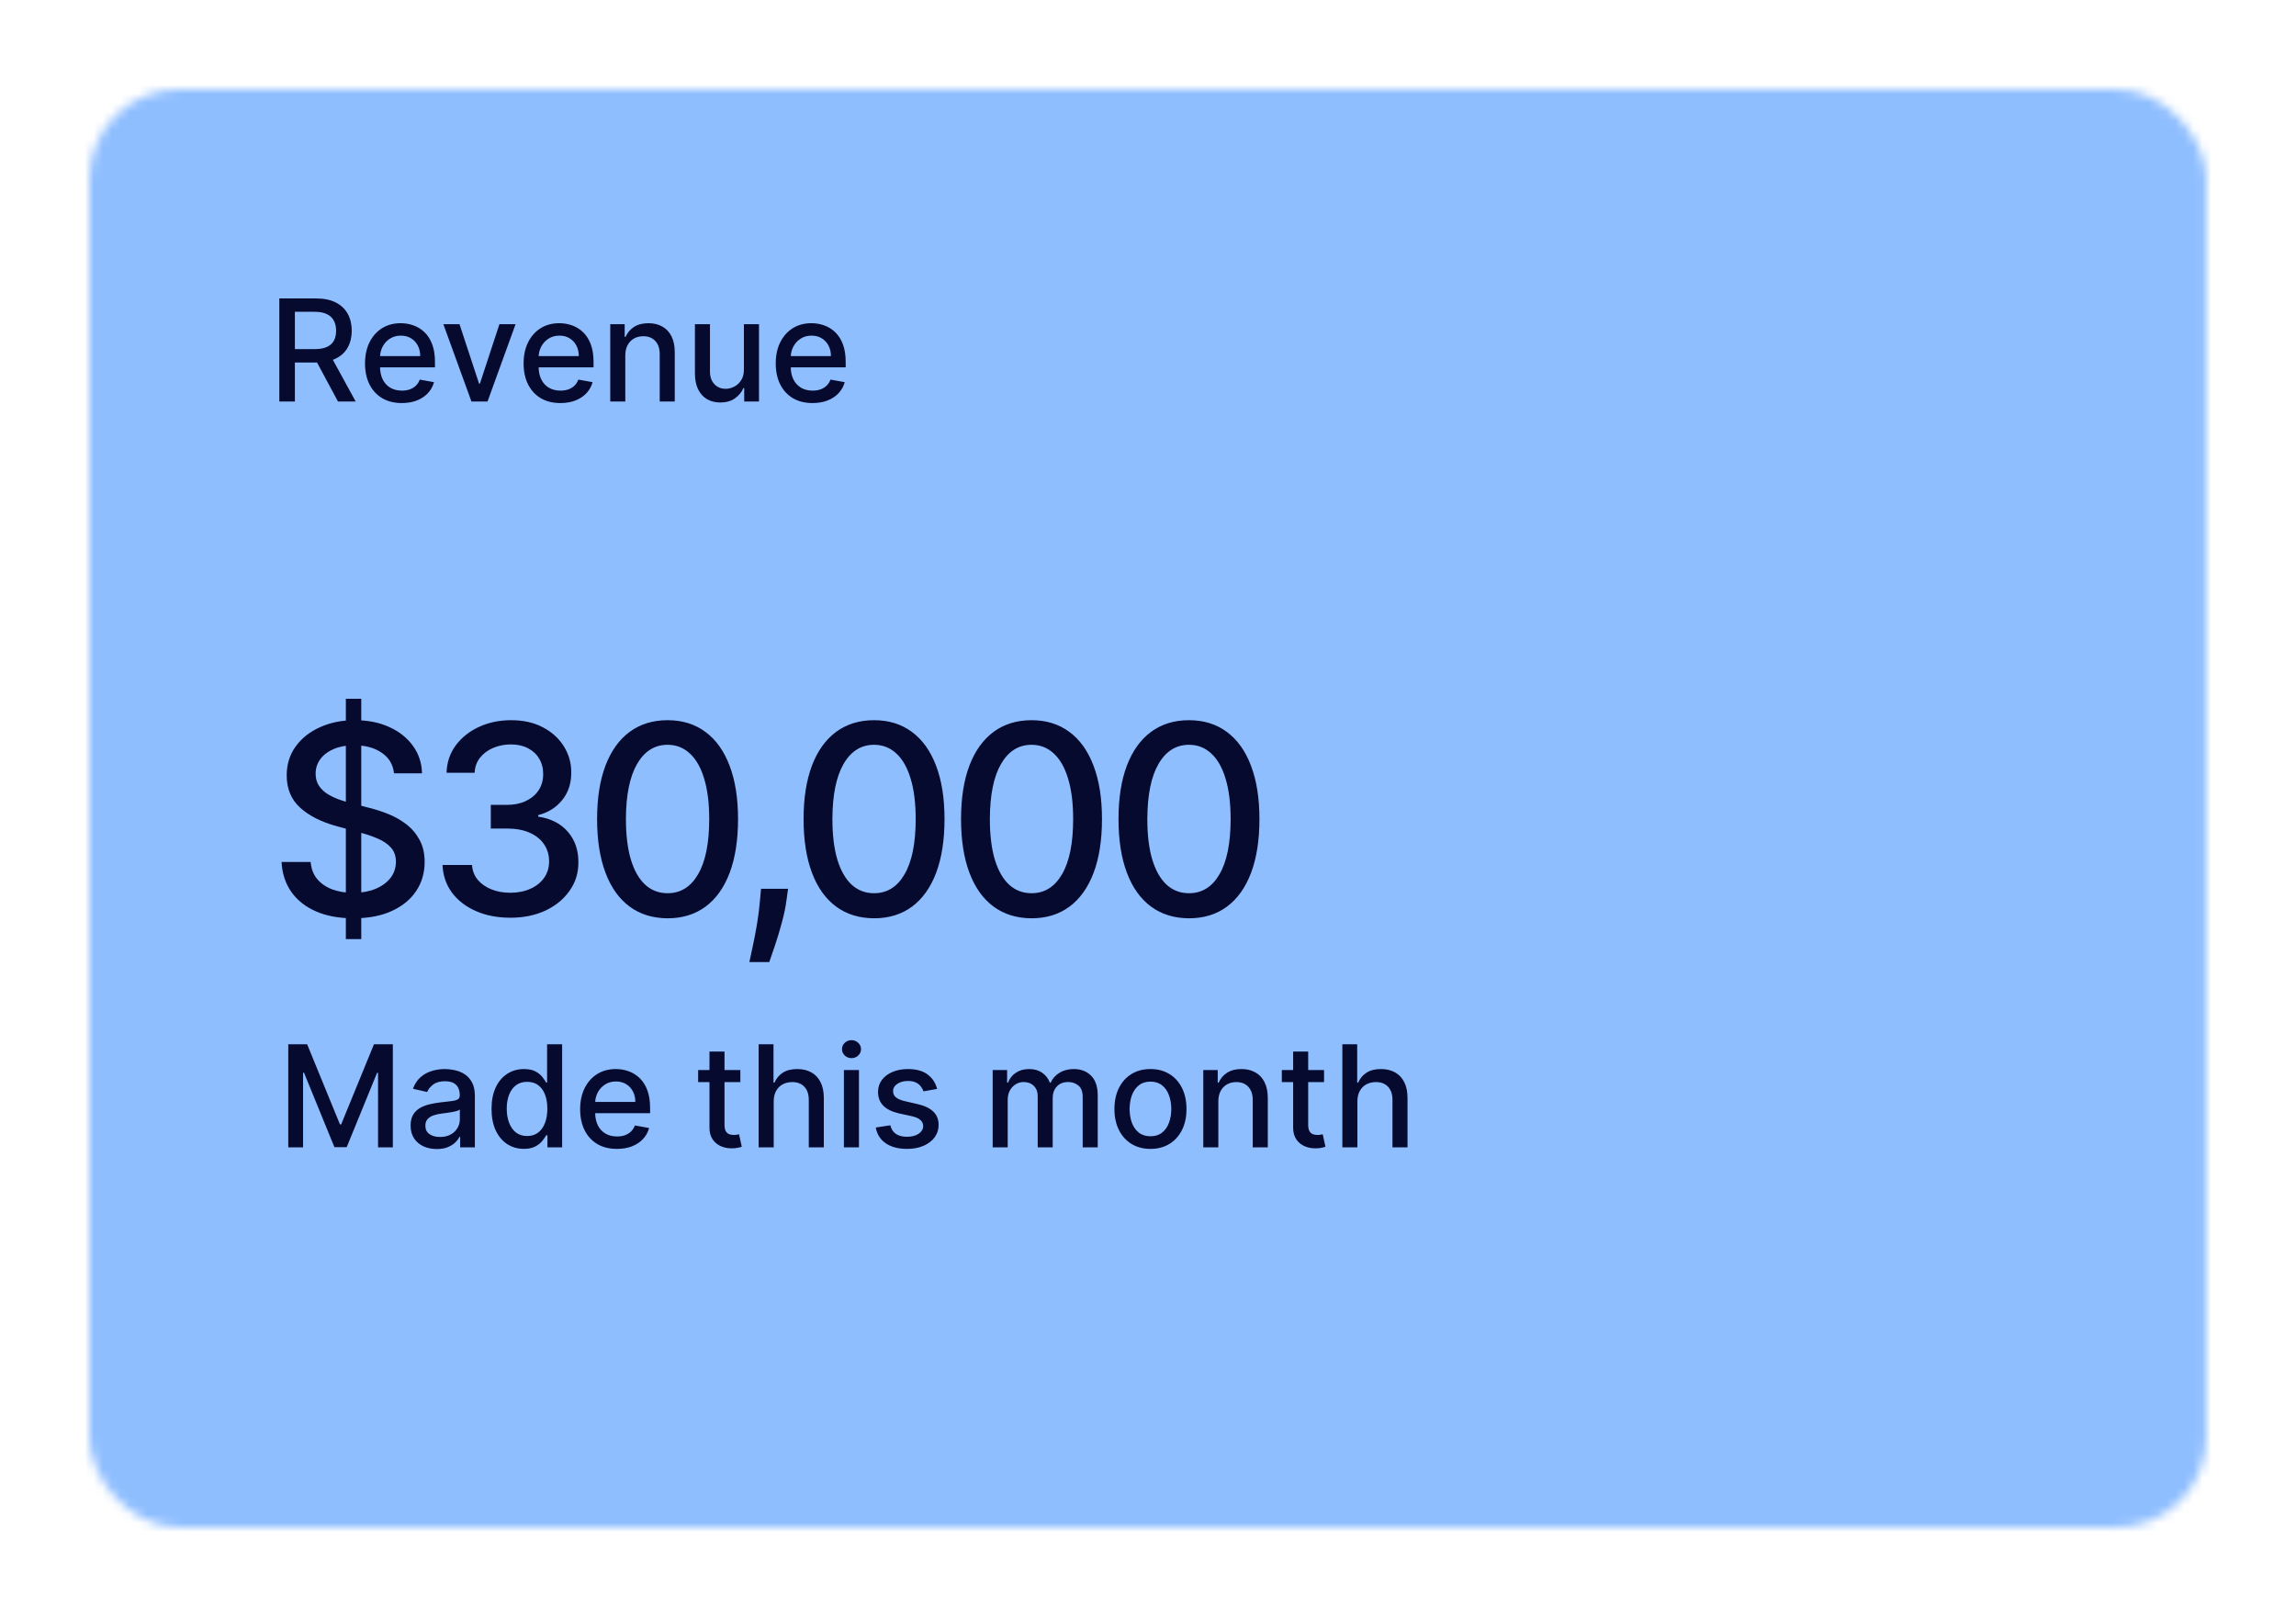
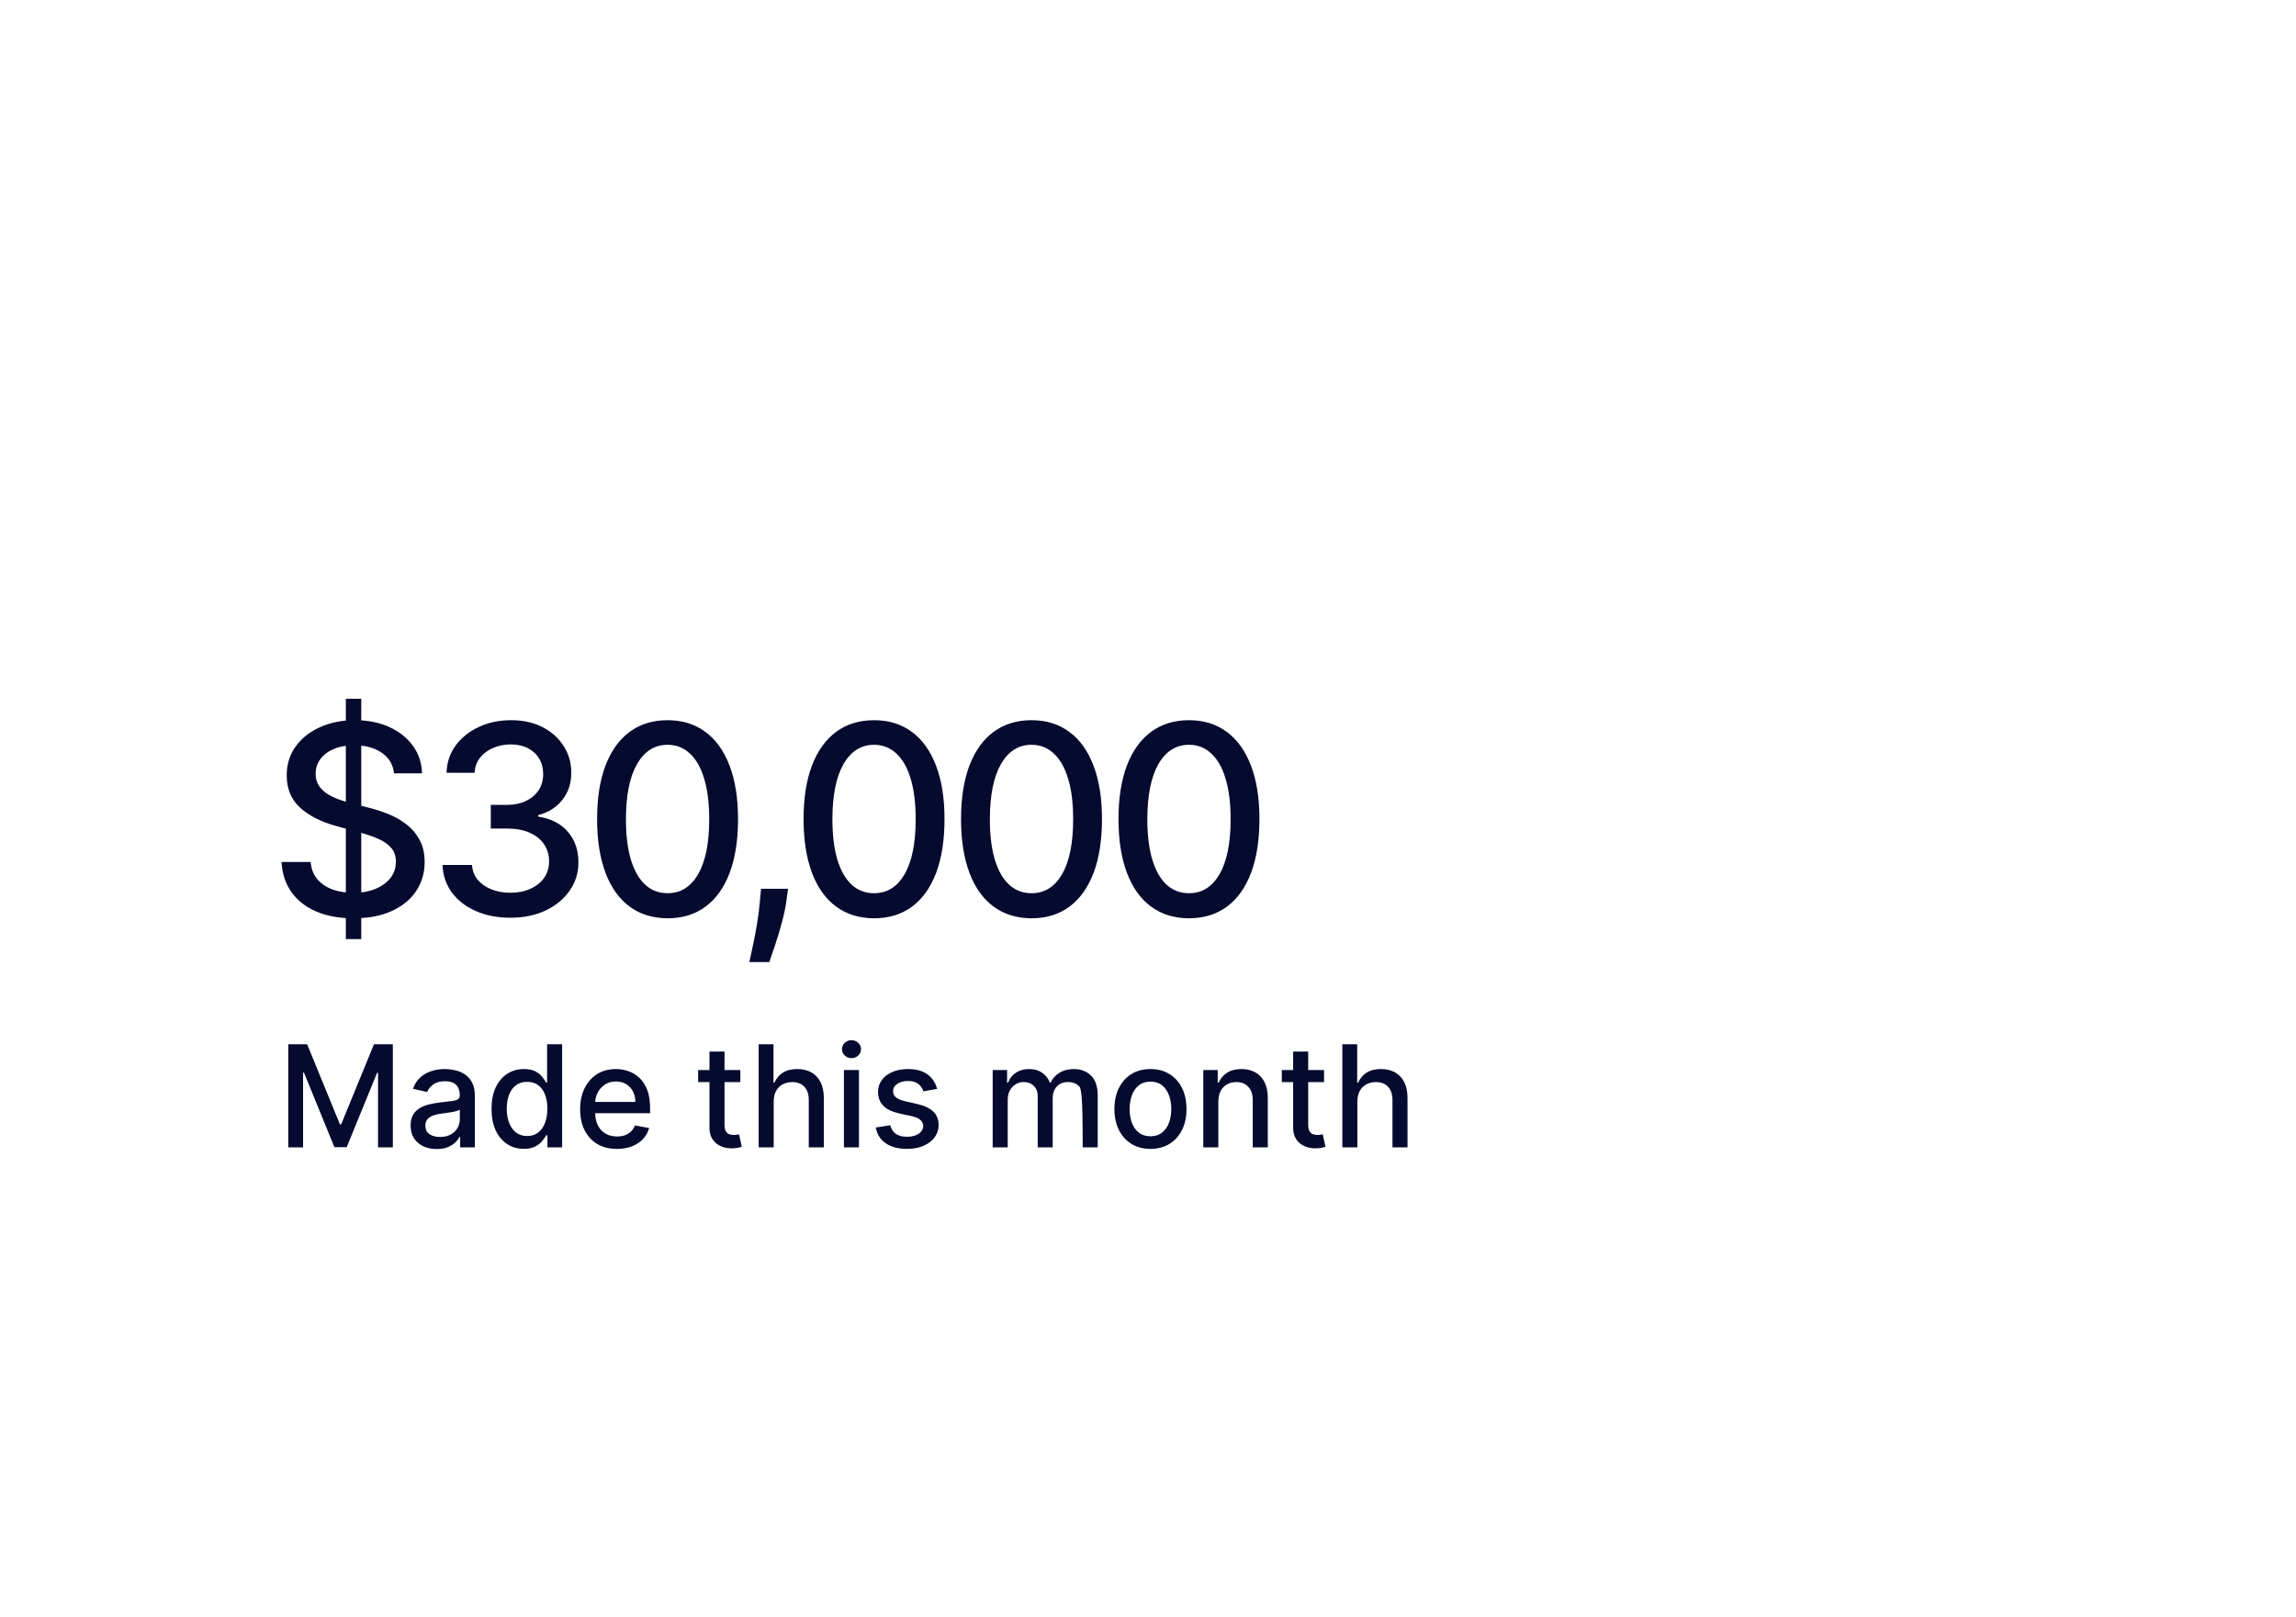
<svg xmlns="http://www.w3.org/2000/svg" width="257" height="181" viewBox="0 0 257 181" fill="none">
  <g filter="url(#filter0_d_419_2125)">
    <mask id="mask0_419_2125" style="mask-type:alpha" maskUnits="userSpaceOnUse" x="8" y="8" width="237" height="161">
-       <rect x="8" y="8" width="236.967" height="161" rx="10.048" fill="#8FBEFF" />
-     </mask>
+       </mask>
    <g mask="url(#mask0_419_2125)">
      <rect x="259.203" y="-5.417" width="197.057" height="258.737" transform="rotate(90 259.203 -5.417)" fill="#8FBEFF" />
    </g>
-     <path d="M29.267 42.948V31.413H33.379C34.273 31.413 35.014 31.567 35.604 31.875C36.197 32.183 36.64 32.609 36.933 33.153C37.226 33.694 37.373 34.319 37.373 35.029C37.373 35.735 37.224 36.356 36.928 36.893C36.635 37.426 36.192 37.841 35.598 38.138C35.009 38.435 34.267 38.583 33.373 38.583H30.259V37.085H33.216C33.779 37.085 34.237 37.004 34.59 36.843C34.947 36.681 35.208 36.446 35.373 36.139C35.538 35.831 35.621 35.461 35.621 35.029C35.621 34.593 35.536 34.216 35.367 33.897C35.202 33.578 34.941 33.334 34.584 33.165C34.231 32.992 33.768 32.906 33.193 32.906H31.008V42.948H29.267ZM34.962 37.744L37.812 42.948H35.829L33.035 37.744H34.962ZM42.975 43.123C42.123 43.123 41.389 42.941 40.773 42.577C40.161 42.209 39.688 41.692 39.354 41.028C39.023 40.359 38.858 39.576 38.858 38.679C38.858 37.793 39.023 37.012 39.354 36.336C39.688 35.66 40.154 35.132 40.751 34.753C41.351 34.374 42.054 34.184 42.857 34.184C43.345 34.184 43.819 34.265 44.277 34.426C44.735 34.588 45.146 34.841 45.51 35.187C45.874 35.532 46.162 35.981 46.372 36.533C46.582 37.081 46.687 37.748 46.687 38.532V39.129H39.81V37.868H45.037C45.037 37.425 44.947 37.032 44.767 36.691C44.586 36.345 44.333 36.073 44.006 35.874C43.683 35.675 43.304 35.575 42.868 35.575C42.395 35.575 41.982 35.692 41.629 35.925C41.28 36.154 41.01 36.454 40.818 36.826C40.63 37.194 40.537 37.594 40.537 38.025V39.011C40.537 39.589 40.638 40.081 40.841 40.487C41.047 40.892 41.334 41.202 41.703 41.416C42.071 41.627 42.501 41.732 42.992 41.732C43.312 41.732 43.603 41.687 43.865 41.596C44.128 41.503 44.355 41.364 44.547 41.18C44.738 40.996 44.885 40.769 44.986 40.498L46.58 40.785C46.453 41.255 46.224 41.666 45.893 42.019C45.566 42.368 45.155 42.64 44.66 42.836C44.168 43.027 43.606 43.123 42.975 43.123ZM55.709 34.297L52.572 42.948H50.77L47.627 34.297H49.435L51.626 40.954H51.716L53.901 34.297H55.709ZM60.726 43.123C59.874 43.123 59.14 42.941 58.524 42.577C57.912 42.209 57.439 41.692 57.105 41.028C56.774 40.359 56.609 39.576 56.609 38.679C56.609 37.793 56.774 37.012 57.105 36.336C57.439 35.66 57.904 35.132 58.502 34.753C59.102 34.374 59.804 34.184 60.608 34.184C61.096 34.184 61.569 34.265 62.028 34.426C62.486 34.588 62.897 34.841 63.261 35.187C63.625 35.532 63.913 35.981 64.123 36.533C64.333 37.081 64.438 37.748 64.438 38.532V39.129H57.561V37.868H62.788C62.788 37.425 62.698 37.032 62.517 36.691C62.337 36.345 62.084 36.073 61.757 35.874C61.434 35.675 61.055 35.575 60.619 35.575C60.146 35.575 59.733 35.692 59.38 35.925C59.031 36.154 58.761 36.454 58.569 36.826C58.381 37.194 58.288 37.594 58.288 38.025V39.011C58.288 39.589 58.389 40.081 58.592 40.487C58.798 40.892 59.085 41.202 59.453 41.416C59.821 41.627 60.251 41.732 60.743 41.732C61.062 41.732 61.353 41.687 61.616 41.596C61.879 41.503 62.106 41.364 62.298 41.18C62.489 40.996 62.636 40.769 62.737 40.498L64.331 40.785C64.204 41.255 63.974 41.666 63.644 42.019C63.317 42.368 62.906 42.64 62.41 42.836C61.919 43.027 61.357 43.123 60.726 43.123ZM67.991 37.811V42.948H66.307V34.297H67.923V35.705H68.03C68.229 35.247 68.541 34.879 68.965 34.601C69.393 34.323 69.932 34.184 70.582 34.184C71.171 34.184 71.688 34.308 72.131 34.556C72.574 34.8 72.918 35.164 73.162 35.648C73.406 36.133 73.528 36.732 73.528 37.445V42.948H71.844V37.648C71.844 37.021 71.68 36.531 71.353 36.178C71.027 35.821 70.578 35.643 70.007 35.643C69.617 35.643 69.269 35.727 68.965 35.896C68.665 36.065 68.427 36.313 68.25 36.64C68.077 36.963 67.991 37.353 67.991 37.811ZM81.267 39.36V34.297H82.957V42.948H81.301V41.45H81.21C81.011 41.912 80.692 42.297 80.253 42.605C79.817 42.909 79.275 43.061 78.625 43.061C78.069 43.061 77.578 42.939 77.149 42.695C76.725 42.447 76.391 42.081 76.147 41.596C75.906 41.112 75.786 40.513 75.786 39.8V34.297H77.47V39.597C77.47 40.186 77.634 40.656 77.96 41.005C78.287 41.354 78.712 41.529 79.233 41.529C79.549 41.529 79.862 41.45 80.174 41.292C80.49 41.135 80.75 40.896 80.957 40.577C81.167 40.258 81.27 39.852 81.267 39.36ZM88.948 43.123C88.096 43.123 87.362 42.941 86.746 42.577C86.134 42.209 85.661 41.692 85.326 41.028C84.996 40.359 84.831 39.576 84.831 38.679C84.831 37.793 84.996 37.012 85.326 36.336C85.661 35.66 86.126 35.132 86.723 34.753C87.324 34.374 88.026 34.184 88.83 34.184C89.318 34.184 89.791 34.265 90.249 34.426C90.707 34.588 91.118 34.841 91.483 35.187C91.847 35.532 92.134 35.981 92.344 36.533C92.555 37.081 92.66 37.748 92.66 38.532V39.129H85.783V37.868H91.01C91.01 37.425 90.919 37.032 90.739 36.691C90.559 36.345 90.305 36.073 89.979 35.874C89.656 35.675 89.277 35.575 88.841 35.575C88.368 35.575 87.955 35.692 87.602 35.925C87.253 36.154 86.982 36.454 86.791 36.826C86.603 37.194 86.509 37.594 86.509 38.025V39.011C86.509 39.589 86.611 40.081 86.813 40.487C87.02 40.892 87.307 41.202 87.675 41.416C88.043 41.627 88.473 41.732 88.965 41.732C89.284 41.732 89.575 41.687 89.838 41.596C90.101 41.503 90.328 41.364 90.52 41.18C90.711 40.996 90.858 40.769 90.959 40.498L92.553 40.785C92.425 41.255 92.196 41.666 91.866 42.019C91.539 42.368 91.128 42.64 90.632 42.836C90.14 43.027 89.579 43.123 88.948 43.123Z" fill="#050A2E" />
    <path d="M36.713 103.14V76.233H38.437V103.14H36.713ZM42.105 84.578C41.993 83.583 41.531 82.813 40.718 82.266C39.905 81.713 38.882 81.436 37.649 81.436C36.766 81.436 36.002 81.576 35.357 81.856C34.713 82.129 34.212 82.508 33.854 82.991C33.504 83.468 33.329 84.011 33.329 84.621C33.329 85.132 33.448 85.573 33.686 85.945C33.931 86.316 34.25 86.628 34.643 86.88C35.042 87.126 35.469 87.332 35.925 87.5C36.38 87.662 36.818 87.795 37.239 87.9L39.341 88.446C40.028 88.614 40.732 88.842 41.453 89.129C42.175 89.417 42.844 89.795 43.461 90.265C44.078 90.734 44.575 91.316 44.953 92.009C45.339 92.703 45.532 93.533 45.532 94.5C45.532 95.719 45.216 96.802 44.586 97.748C43.962 98.694 43.054 99.44 41.863 99.987C40.679 100.533 39.246 100.807 37.565 100.807C35.953 100.807 34.559 100.551 33.381 100.039C32.204 99.528 31.283 98.803 30.617 97.864C29.951 96.918 29.584 95.797 29.514 94.5H32.772C32.835 95.278 33.087 95.926 33.529 96.445C33.977 96.956 34.548 97.338 35.242 97.59C35.942 97.836 36.71 97.958 37.544 97.958C38.461 97.958 39.278 97.815 39.992 97.527C40.714 97.233 41.282 96.827 41.695 96.308C42.108 95.783 42.315 95.169 42.315 94.469C42.315 93.831 42.133 93.309 41.769 92.903C41.411 92.496 40.924 92.16 40.308 91.894C39.698 91.627 39.008 91.393 38.237 91.189L35.694 90.496C33.97 90.026 32.604 89.336 31.595 88.425C30.593 87.514 30.092 86.309 30.092 84.81C30.092 83.569 30.428 82.487 31.101 81.562C31.773 80.637 32.684 79.919 33.833 79.407C34.983 78.889 36.279 78.629 37.722 78.629C39.18 78.629 40.465 78.885 41.58 79.397C42.701 79.908 43.584 80.612 44.228 81.509C44.873 82.399 45.209 83.422 45.237 84.578H42.105ZM55.132 100.744C53.689 100.744 52.4 100.495 51.264 99.997C50.136 99.5 49.243 98.81 48.584 97.927C47.933 97.037 47.582 96.007 47.533 94.837H50.834C50.876 95.474 51.089 96.028 51.475 96.497C51.867 96.96 52.379 97.317 53.009 97.569C53.64 97.822 54.34 97.948 55.111 97.948C55.959 97.948 56.709 97.801 57.361 97.506C58.019 97.212 58.534 96.802 58.906 96.277C59.277 95.744 59.463 95.131 59.463 94.437C59.463 93.716 59.277 93.081 58.906 92.535C58.541 91.981 58.005 91.547 57.297 91.231C56.597 90.916 55.749 90.759 54.754 90.759H52.936V88.11H54.754C55.553 88.11 56.253 87.966 56.856 87.679C57.466 87.392 57.942 86.992 58.285 86.481C58.629 85.962 58.8 85.356 58.8 84.662C58.8 83.997 58.65 83.419 58.348 82.928C58.054 82.431 57.634 82.042 57.087 81.762C56.548 81.481 55.91 81.341 55.174 81.341C54.474 81.341 53.818 81.471 53.209 81.73C52.606 81.982 52.116 82.347 51.737 82.823C51.359 83.293 51.156 83.857 51.128 84.515H47.985C48.02 83.352 48.364 82.329 49.015 81.446C49.674 80.563 50.543 79.873 51.622 79.376C52.701 78.878 53.899 78.629 55.216 78.629C56.597 78.629 57.788 78.899 58.79 79.439C59.799 79.971 60.577 80.683 61.123 81.572C61.677 82.462 61.95 83.436 61.943 84.494C61.95 85.7 61.614 86.723 60.934 87.563C60.261 88.404 59.364 88.968 58.243 89.256V89.424C59.673 89.641 60.78 90.209 61.565 91.126C62.356 92.044 62.749 93.183 62.742 94.542C62.749 95.727 62.419 96.788 61.754 97.727C61.095 98.666 60.195 99.405 59.053 99.945C57.91 100.477 56.604 100.744 55.132 100.744ZM72.729 100.807C71.068 100.8 69.649 100.362 68.472 99.493C67.295 98.624 66.395 97.359 65.771 95.698C65.147 94.038 64.835 92.037 64.835 89.697C64.835 87.364 65.147 85.37 65.771 83.717C66.402 82.063 67.305 80.802 68.483 79.933C69.667 79.064 71.082 78.629 72.729 78.629C74.376 78.629 75.787 79.067 76.965 79.943C78.142 80.812 79.042 82.073 79.666 83.727C80.296 85.374 80.612 87.364 80.612 89.697C80.612 92.044 80.3 94.048 79.676 95.709C79.053 97.363 78.152 98.627 76.975 99.503C75.798 100.372 74.382 100.807 72.729 100.807ZM72.729 98C74.186 98 75.325 97.289 76.145 95.867C76.972 94.444 77.385 92.388 77.385 89.697C77.385 87.91 77.196 86.4 76.817 85.167C76.446 83.927 75.91 82.988 75.209 82.35C74.516 81.706 73.689 81.383 72.729 81.383C71.278 81.383 70.14 82.098 69.313 83.527C68.486 84.957 68.069 87.013 68.062 89.697C68.062 91.491 68.248 93.008 68.619 94.248C68.998 95.481 69.534 96.417 70.227 97.054C70.921 97.685 71.755 98 72.729 98ZM86.211 97.506L86.053 98.652C85.948 99.493 85.769 100.369 85.517 101.28C85.272 102.197 85.016 103.049 84.75 103.834C84.49 104.618 84.277 105.242 84.109 105.704H81.88C81.971 105.27 82.097 104.681 82.259 103.939C82.42 103.203 82.578 102.38 82.732 101.469C82.886 100.558 83.001 99.629 83.079 98.683L83.184 97.506H86.211ZM95.84 100.807C94.18 100.8 92.761 100.362 91.584 99.493C90.406 98.624 89.506 97.359 88.882 95.698C88.259 94.038 87.947 92.037 87.947 89.697C87.947 87.364 88.259 85.37 88.882 83.717C89.513 82.063 90.417 80.802 91.594 79.933C92.778 79.064 94.194 78.629 95.84 78.629C97.487 78.629 98.899 79.067 100.076 79.943C101.253 80.812 102.154 82.073 102.777 83.727C103.408 85.374 103.723 87.364 103.723 89.697C103.723 92.044 103.411 94.048 102.788 95.709C102.164 97.363 101.264 98.627 100.087 99.503C98.909 100.372 97.494 100.807 95.84 100.807ZM95.84 98C97.298 98 98.436 97.289 99.256 95.867C100.083 94.444 100.496 92.388 100.496 89.697C100.496 87.91 100.307 86.4 99.929 85.167C99.558 83.927 99.022 82.988 98.321 82.35C97.627 81.706 96.8 81.383 95.84 81.383C94.39 81.383 93.251 82.098 92.424 83.527C91.598 84.957 91.181 87.013 91.174 89.697C91.174 91.491 91.359 93.008 91.731 94.248C92.109 95.481 92.645 96.417 93.339 97.054C94.032 97.685 94.866 98 95.84 98ZM113.466 100.807C111.805 100.8 110.386 100.362 109.209 99.493C108.032 98.624 107.132 97.359 106.508 95.698C105.884 94.038 105.572 92.037 105.572 89.697C105.572 87.364 105.884 85.37 106.508 83.717C107.139 82.063 108.042 80.802 109.22 79.933C110.404 79.064 111.819 78.629 113.466 78.629C115.112 78.629 116.524 79.067 117.702 79.943C118.879 80.812 119.779 82.073 120.403 83.727C121.033 85.374 121.349 87.364 121.349 89.697C121.349 92.044 121.037 94.048 120.413 95.709C119.79 97.363 118.889 98.627 117.712 99.503C116.535 100.372 115.119 100.807 113.466 100.807ZM113.466 98C114.923 98 116.062 97.289 116.882 95.867C117.709 94.444 118.122 92.388 118.122 89.697C118.122 87.91 117.933 86.4 117.554 85.167C117.183 83.927 116.647 82.988 115.946 82.35C115.253 81.706 114.426 81.383 113.466 81.383C112.015 81.383 110.877 82.098 110.05 83.527C109.223 84.957 108.806 87.013 108.799 89.697C108.799 91.491 108.985 93.008 109.356 94.248C109.735 95.481 110.271 96.417 110.964 97.054C111.658 97.685 112.492 98 113.466 98ZM131.091 100.807C129.431 100.8 128.012 100.362 126.835 99.493C125.657 98.624 124.757 97.359 124.133 95.698C123.51 94.038 123.198 92.037 123.198 89.697C123.198 87.364 123.51 85.37 124.133 83.717C124.764 82.063 125.668 80.802 126.845 79.933C128.029 79.064 129.445 78.629 131.091 78.629C132.738 78.629 134.15 79.067 135.327 79.943C136.504 80.812 137.405 82.073 138.028 83.727C138.659 85.374 138.974 87.364 138.974 89.697C138.974 92.044 138.662 94.048 138.039 95.709C137.415 97.363 136.515 98.627 135.338 99.503C134.16 100.372 132.745 100.807 131.091 100.807ZM131.091 98C132.549 98 133.687 97.289 134.507 95.867C135.334 94.444 135.748 92.388 135.748 89.697C135.748 87.91 135.558 86.4 135.18 85.167C134.809 83.927 134.273 82.988 133.572 82.35C132.878 81.706 132.051 81.383 131.091 81.383C129.641 81.383 128.502 82.098 127.675 83.527C126.849 84.957 126.432 87.013 126.425 89.697C126.425 91.491 126.61 93.008 126.982 94.248C127.36 95.481 127.896 96.417 128.59 97.054C129.284 97.685 130.117 98 131.091 98Z" fill="#050A2E" />
-     <path d="M30.267 114.914H32.38L36.052 123.881H36.187L39.859 114.914H41.972V126.449H40.316V118.102H40.209L36.807 126.432H35.432L32.03 118.096H31.923V126.449H30.267V114.914ZM46.885 126.641C46.336 126.641 45.841 126.539 45.398 126.337C44.955 126.13 44.603 125.832 44.344 125.441C44.089 125.05 43.961 124.572 43.961 124.005C43.961 123.517 44.055 123.115 44.243 122.799C44.431 122.484 44.684 122.234 45.003 122.05C45.323 121.866 45.679 121.727 46.074 121.633C46.468 121.54 46.87 121.468 47.279 121.419C47.797 121.359 48.218 121.31 48.541 121.273C48.864 121.232 49.098 121.166 49.245 121.076C49.391 120.986 49.464 120.839 49.464 120.636V120.597C49.464 120.105 49.325 119.724 49.048 119.454C48.773 119.183 48.364 119.048 47.82 119.048C47.253 119.048 46.806 119.174 46.479 119.425C46.156 119.673 45.933 119.949 45.809 120.253L44.226 119.893C44.414 119.367 44.688 118.943 45.048 118.62C45.413 118.293 45.831 118.057 46.304 117.91C46.778 117.76 47.275 117.685 47.797 117.685C48.143 117.685 48.509 117.726 48.895 117.809C49.286 117.888 49.65 118.034 49.988 118.248C50.33 118.462 50.61 118.768 50.827 119.166C51.045 119.561 51.154 120.073 51.154 120.704V126.449H49.509V125.266H49.442C49.333 125.484 49.17 125.698 48.952 125.908C48.734 126.119 48.454 126.293 48.113 126.432C47.771 126.571 47.362 126.641 46.885 126.641ZM47.251 125.289C47.716 125.289 48.114 125.197 48.445 125.013C48.779 124.829 49.032 124.589 49.205 124.292C49.382 123.992 49.47 123.671 49.47 123.329V122.214C49.41 122.274 49.294 122.33 49.121 122.383C48.952 122.431 48.758 122.475 48.541 122.512C48.323 122.546 48.111 122.578 47.904 122.608C47.698 122.634 47.525 122.657 47.386 122.675C47.059 122.717 46.761 122.786 46.49 122.884C46.224 122.981 46.01 123.122 45.848 123.306C45.691 123.487 45.612 123.727 45.612 124.027C45.612 124.444 45.766 124.759 46.074 124.973C46.382 125.184 46.774 125.289 47.251 125.289ZM56.636 126.618C55.938 126.618 55.314 126.44 54.766 126.083C54.221 125.723 53.793 125.21 53.482 124.545C53.174 123.877 53.02 123.075 53.02 122.14C53.02 121.205 53.176 120.406 53.487 119.741C53.803 119.076 54.235 118.567 54.783 118.214C55.331 117.862 55.953 117.685 56.647 117.685C57.184 117.685 57.616 117.775 57.943 117.955C58.273 118.132 58.529 118.338 58.709 118.575C58.893 118.812 59.035 119.02 59.137 119.2H59.238V114.914H60.922V126.449H59.278V125.103H59.137C59.035 125.287 58.889 125.497 58.697 125.734C58.51 125.97 58.251 126.177 57.92 126.353C57.59 126.53 57.162 126.618 56.636 126.618ZM57.008 125.182C57.492 125.182 57.901 125.054 58.236 124.799C58.574 124.54 58.829 124.181 59.002 123.723C59.178 123.265 59.266 122.732 59.266 122.123C59.266 121.523 59.18 120.997 59.007 120.546C58.834 120.096 58.581 119.745 58.247 119.493C57.913 119.241 57.5 119.116 57.008 119.116C56.501 119.116 56.078 119.247 55.74 119.51C55.402 119.773 55.147 120.131 54.974 120.586C54.805 121.04 54.721 121.553 54.721 122.123C54.721 122.702 54.807 123.222 54.98 123.684C55.153 124.146 55.408 124.512 55.746 124.782C56.088 125.049 56.508 125.182 57.008 125.182ZM67.055 126.624C66.202 126.624 65.468 126.442 64.852 126.077C64.24 125.709 63.767 125.193 63.433 124.529C63.103 123.86 62.937 123.077 62.937 122.18C62.937 121.294 63.103 120.513 63.433 119.837C63.767 119.161 64.233 118.633 64.83 118.254C65.431 117.875 66.133 117.685 66.936 117.685C67.425 117.685 67.898 117.766 68.356 117.927C68.814 118.089 69.225 118.342 69.589 118.688C69.954 119.033 70.241 119.482 70.451 120.034C70.661 120.582 70.767 121.249 70.767 122.033V122.63H63.889V121.369H69.116C69.116 120.926 69.026 120.533 68.846 120.191C68.666 119.846 68.412 119.574 68.085 119.375C67.763 119.176 67.383 119.076 66.948 119.076C66.475 119.076 66.061 119.193 65.709 119.425C65.359 119.655 65.089 119.955 64.897 120.327C64.71 120.695 64.616 121.095 64.616 121.526V122.512C64.616 123.09 64.717 123.582 64.92 123.988C65.126 124.393 65.414 124.703 65.782 124.917C66.15 125.127 66.58 125.233 67.072 125.233C67.391 125.233 67.682 125.188 67.945 125.097C68.207 125.004 68.435 124.865 68.626 124.681C68.818 124.497 68.964 124.269 69.066 123.999L70.659 124.286C70.532 124.756 70.303 125.167 69.972 125.52C69.646 125.869 69.234 126.141 68.739 126.337C68.247 126.528 67.686 126.624 67.055 126.624ZM80.871 117.798V119.149H76.146V117.798H80.871ZM77.413 115.725H79.097V123.909C79.097 124.236 79.146 124.482 79.243 124.647C79.341 124.808 79.467 124.919 79.621 124.979C79.779 125.035 79.949 125.064 80.133 125.064C80.269 125.064 80.387 125.054 80.488 125.035C80.59 125.017 80.668 125.002 80.725 124.99L81.029 126.382C80.931 126.419 80.792 126.457 80.612 126.494C80.432 126.536 80.207 126.558 79.936 126.562C79.493 126.569 79.08 126.491 78.697 126.325C78.314 126.16 78.004 125.905 77.768 125.559C77.531 125.214 77.413 124.78 77.413 124.258V115.725ZM84.604 121.312V126.449H82.92V114.914H84.582V119.206H84.689C84.891 118.74 85.201 118.37 85.618 118.096C86.035 117.822 86.579 117.685 87.251 117.685C87.845 117.685 88.363 117.807 88.806 118.051C89.253 118.295 89.598 118.659 89.843 119.144C90.09 119.624 90.214 120.225 90.214 120.946V126.449H88.53V121.149C88.53 120.514 88.367 120.023 88.04 119.673C87.713 119.32 87.259 119.144 86.677 119.144C86.279 119.144 85.922 119.228 85.607 119.397C85.295 119.566 85.049 119.814 84.869 120.141C84.692 120.464 84.604 120.854 84.604 121.312ZM92.462 126.449V117.798H94.146V126.449H92.462ZM93.312 116.463C93.019 116.463 92.768 116.365 92.557 116.17C92.351 115.971 92.248 115.734 92.248 115.46C92.248 115.182 92.351 114.946 92.557 114.75C92.768 114.551 93.019 114.452 93.312 114.452C93.605 114.452 93.855 114.551 94.061 114.75C94.272 114.946 94.377 115.182 94.377 115.46C94.377 115.734 94.272 115.971 94.061 116.17C93.855 116.365 93.605 116.463 93.312 116.463ZM102.894 119.91L101.368 120.18C101.304 119.985 101.203 119.799 101.064 119.623C100.929 119.446 100.745 119.302 100.512 119.189C100.279 119.076 99.988 119.02 99.639 119.02C99.162 119.02 98.764 119.127 98.445 119.341C98.126 119.551 97.966 119.823 97.966 120.158C97.966 120.447 98.073 120.68 98.287 120.856C98.501 121.033 98.847 121.177 99.323 121.29L100.698 121.605C101.494 121.789 102.087 122.073 102.478 122.456C102.868 122.839 103.063 123.336 103.063 123.948C103.063 124.467 102.913 124.928 102.613 125.334C102.316 125.736 101.901 126.051 101.368 126.28C100.839 126.509 100.225 126.624 99.526 126.624C98.557 126.624 97.767 126.417 97.155 126.004C96.543 125.587 96.167 124.996 96.028 124.23L97.656 123.982C97.758 124.406 97.966 124.728 98.281 124.945C98.597 125.159 99.008 125.266 99.515 125.266C100.067 125.266 100.508 125.152 100.839 124.923C101.169 124.69 101.334 124.406 101.334 124.072C101.334 123.802 101.233 123.575 101.03 123.391C100.831 123.207 100.525 123.068 100.112 122.974L98.647 122.653C97.84 122.469 97.243 122.176 96.856 121.774C96.473 121.372 96.282 120.864 96.282 120.248C96.282 119.737 96.425 119.29 96.71 118.907C96.995 118.524 97.39 118.226 97.893 118.012C98.396 117.794 98.972 117.685 99.622 117.685C100.557 117.685 101.293 117.888 101.83 118.293C102.367 118.695 102.722 119.234 102.894 119.91ZM109.113 126.449V117.798H110.729V119.206H110.836C111.017 118.729 111.311 118.357 111.721 118.091C112.13 117.82 112.62 117.685 113.191 117.685C113.769 117.685 114.253 117.82 114.644 118.091C115.038 118.361 115.329 118.733 115.517 119.206H115.607C115.814 118.744 116.142 118.376 116.593 118.102C117.043 117.824 117.58 117.685 118.204 117.685C118.988 117.685 119.629 117.931 120.124 118.423C120.624 118.915 120.873 119.656 120.873 120.648V126.449H119.189V120.805C119.189 120.22 119.03 119.795 118.711 119.532C118.391 119.27 118.01 119.138 117.567 119.138C117.019 119.138 116.593 119.307 116.289 119.645C115.984 119.979 115.832 120.409 115.832 120.935V126.449H114.154V120.698C114.154 120.229 114.007 119.852 113.715 119.566C113.422 119.281 113.041 119.138 112.571 119.138C112.252 119.138 111.957 119.223 111.687 119.392C111.42 119.557 111.204 119.788 111.039 120.084C110.878 120.381 110.797 120.725 110.797 121.115V126.449H109.113ZM126.775 126.624C125.964 126.624 125.256 126.438 124.651 126.066C124.047 125.694 123.578 125.174 123.243 124.506C122.909 123.838 122.742 123.057 122.742 122.163C122.742 121.265 122.909 120.481 123.243 119.808C123.578 119.136 124.047 118.614 124.651 118.243C125.256 117.871 125.964 117.685 126.775 117.685C127.586 117.685 128.294 117.871 128.898 118.243C129.503 118.614 129.972 119.136 130.307 119.808C130.641 120.481 130.808 121.265 130.808 122.163C130.808 123.057 130.641 123.838 130.307 124.506C129.972 125.174 129.503 125.694 128.898 126.066C128.294 126.438 127.586 126.624 126.775 126.624ZM126.781 125.21C127.306 125.21 127.742 125.071 128.087 124.793C128.433 124.515 128.688 124.146 128.853 123.684C129.022 123.222 129.107 122.713 129.107 122.157C129.107 121.605 129.022 121.098 128.853 120.636C128.688 120.171 128.433 119.797 128.087 119.516C127.742 119.234 127.306 119.093 126.781 119.093C126.251 119.093 125.812 119.234 125.463 119.516C125.117 119.797 124.86 120.171 124.691 120.636C124.526 121.098 124.443 121.605 124.443 122.157C124.443 122.713 124.526 123.222 124.691 123.684C124.86 124.146 125.117 124.515 125.463 124.793C125.812 125.071 126.251 125.21 126.781 125.21ZM134.372 121.312V126.449H132.688V117.798H134.304V119.206H134.411C134.61 118.748 134.922 118.38 135.346 118.102C135.774 117.824 136.313 117.685 136.963 117.685C137.552 117.685 138.069 117.809 138.512 118.057C138.955 118.301 139.298 118.665 139.542 119.149C139.787 119.634 139.909 120.233 139.909 120.946V126.449H138.224V121.149C138.224 120.522 138.061 120.032 137.734 119.679C137.408 119.322 136.959 119.144 136.388 119.144C135.998 119.144 135.65 119.228 135.346 119.397C135.046 119.566 134.807 119.814 134.631 120.141C134.458 120.464 134.372 120.854 134.372 121.312ZM146.206 117.798V119.149H141.48V117.798H146.206ZM142.747 115.725H144.431V123.909C144.431 124.236 144.48 124.482 144.578 124.647C144.676 124.808 144.801 124.919 144.955 124.979C145.113 125.035 145.284 125.064 145.468 125.064C145.603 125.064 145.721 125.054 145.823 125.035C145.924 125.017 146.003 125.002 146.059 124.99L146.363 126.382C146.266 126.419 146.127 126.457 145.947 126.494C145.766 126.536 145.541 126.558 145.271 126.562C144.828 126.569 144.415 126.491 144.032 126.325C143.649 126.16 143.339 125.905 143.102 125.559C142.866 125.214 142.747 124.78 142.747 124.258V115.725ZM149.939 121.312V126.449H148.255V114.914H149.916V119.206H150.023C150.226 118.74 150.536 118.37 150.953 118.096C151.369 117.822 151.914 117.685 152.586 117.685C153.179 117.685 153.697 117.807 154.141 118.051C154.587 118.295 154.933 118.659 155.177 119.144C155.425 119.624 155.549 120.225 155.549 120.946V126.449H153.865V121.149C153.865 120.514 153.701 120.023 153.375 119.673C153.048 119.32 152.593 119.144 152.011 119.144C151.613 119.144 151.257 119.228 150.941 119.397C150.63 119.566 150.384 119.814 150.203 120.141C150.027 120.464 149.939 120.854 149.939 121.312Z" fill="#050A2E" />
+     <path d="M30.267 114.914H32.38L36.052 123.881H36.187L39.859 114.914H41.972V126.449H40.316V118.102H40.209L36.807 126.432H35.432L32.03 118.096H31.923V126.449H30.267V114.914ZM46.885 126.641C46.336 126.641 45.841 126.539 45.398 126.337C44.955 126.13 44.603 125.832 44.344 125.441C44.089 125.05 43.961 124.572 43.961 124.005C43.961 123.517 44.055 123.115 44.243 122.799C44.431 122.484 44.684 122.234 45.003 122.05C45.323 121.866 45.679 121.727 46.074 121.633C46.468 121.54 46.87 121.468 47.279 121.419C47.797 121.359 48.218 121.31 48.541 121.273C48.864 121.232 49.098 121.166 49.245 121.076C49.391 120.986 49.464 120.839 49.464 120.636V120.597C49.464 120.105 49.325 119.724 49.048 119.454C48.773 119.183 48.364 119.048 47.82 119.048C47.253 119.048 46.806 119.174 46.479 119.425C46.156 119.673 45.933 119.949 45.809 120.253L44.226 119.893C44.414 119.367 44.688 118.943 45.048 118.62C45.413 118.293 45.831 118.057 46.304 117.91C46.778 117.76 47.275 117.685 47.797 117.685C48.143 117.685 48.509 117.726 48.895 117.809C49.286 117.888 49.65 118.034 49.988 118.248C50.33 118.462 50.61 118.768 50.827 119.166C51.045 119.561 51.154 120.073 51.154 120.704V126.449H49.509V125.266H49.442C49.333 125.484 49.17 125.698 48.952 125.908C48.734 126.119 48.454 126.293 48.113 126.432C47.771 126.571 47.362 126.641 46.885 126.641ZM47.251 125.289C47.716 125.289 48.114 125.197 48.445 125.013C48.779 124.829 49.032 124.589 49.205 124.292C49.382 123.992 49.47 123.671 49.47 123.329V122.214C49.41 122.274 49.294 122.33 49.121 122.383C48.952 122.431 48.758 122.475 48.541 122.512C48.323 122.546 48.111 122.578 47.904 122.608C47.698 122.634 47.525 122.657 47.386 122.675C47.059 122.717 46.761 122.786 46.49 122.884C46.224 122.981 46.01 123.122 45.848 123.306C45.691 123.487 45.612 123.727 45.612 124.027C45.612 124.444 45.766 124.759 46.074 124.973C46.382 125.184 46.774 125.289 47.251 125.289ZM56.636 126.618C55.938 126.618 55.314 126.44 54.766 126.083C54.221 125.723 53.793 125.21 53.482 124.545C53.174 123.877 53.02 123.075 53.02 122.14C53.02 121.205 53.176 120.406 53.487 119.741C53.803 119.076 54.235 118.567 54.783 118.214C55.331 117.862 55.953 117.685 56.647 117.685C57.184 117.685 57.616 117.775 57.943 117.955C58.273 118.132 58.529 118.338 58.709 118.575C58.893 118.812 59.035 119.02 59.137 119.2H59.238V114.914H60.922V126.449H59.278V125.103H59.137C59.035 125.287 58.889 125.497 58.697 125.734C58.51 125.97 58.251 126.177 57.92 126.353C57.59 126.53 57.162 126.618 56.636 126.618ZM57.008 125.182C57.492 125.182 57.901 125.054 58.236 124.799C58.574 124.54 58.829 124.181 59.002 123.723C59.178 123.265 59.266 122.732 59.266 122.123C59.266 121.523 59.18 120.997 59.007 120.546C58.834 120.096 58.581 119.745 58.247 119.493C57.913 119.241 57.5 119.116 57.008 119.116C56.501 119.116 56.078 119.247 55.74 119.51C55.402 119.773 55.147 120.131 54.974 120.586C54.805 121.04 54.721 121.553 54.721 122.123C54.721 122.702 54.807 123.222 54.98 123.684C55.153 124.146 55.408 124.512 55.746 124.782C56.088 125.049 56.508 125.182 57.008 125.182ZM67.055 126.624C66.202 126.624 65.468 126.442 64.852 126.077C64.24 125.709 63.767 125.193 63.433 124.529C63.103 123.86 62.937 123.077 62.937 122.18C62.937 121.294 63.103 120.513 63.433 119.837C63.767 119.161 64.233 118.633 64.83 118.254C65.431 117.875 66.133 117.685 66.936 117.685C67.425 117.685 67.898 117.766 68.356 117.927C68.814 118.089 69.225 118.342 69.589 118.688C69.954 119.033 70.241 119.482 70.451 120.034C70.661 120.582 70.767 121.249 70.767 122.033V122.63H63.889V121.369H69.116C69.116 120.926 69.026 120.533 68.846 120.191C68.666 119.846 68.412 119.574 68.085 119.375C67.763 119.176 67.383 119.076 66.948 119.076C66.475 119.076 66.061 119.193 65.709 119.425C65.359 119.655 65.089 119.955 64.897 120.327C64.71 120.695 64.616 121.095 64.616 121.526V122.512C64.616 123.09 64.717 123.582 64.92 123.988C65.126 124.393 65.414 124.703 65.782 124.917C66.15 125.127 66.58 125.233 67.072 125.233C67.391 125.233 67.682 125.188 67.945 125.097C68.207 125.004 68.435 124.865 68.626 124.681C68.818 124.497 68.964 124.269 69.066 123.999L70.659 124.286C70.532 124.756 70.303 125.167 69.972 125.52C69.646 125.869 69.234 126.141 68.739 126.337C68.247 126.528 67.686 126.624 67.055 126.624ZM80.871 117.798V119.149H76.146V117.798H80.871ZM77.413 115.725H79.097V123.909C79.097 124.236 79.146 124.482 79.243 124.647C79.341 124.808 79.467 124.919 79.621 124.979C79.779 125.035 79.949 125.064 80.133 125.064C80.269 125.064 80.387 125.054 80.488 125.035C80.59 125.017 80.668 125.002 80.725 124.99L81.029 126.382C80.931 126.419 80.792 126.457 80.612 126.494C80.432 126.536 80.207 126.558 79.936 126.562C79.493 126.569 79.08 126.491 78.697 126.325C78.314 126.16 78.004 125.905 77.768 125.559C77.531 125.214 77.413 124.78 77.413 124.258V115.725ZM84.604 121.312V126.449H82.92V114.914H84.582V119.206H84.689C84.891 118.74 85.201 118.37 85.618 118.096C86.035 117.822 86.579 117.685 87.251 117.685C87.845 117.685 88.363 117.807 88.806 118.051C89.253 118.295 89.598 118.659 89.843 119.144C90.09 119.624 90.214 120.225 90.214 120.946V126.449H88.53V121.149C88.53 120.514 88.367 120.023 88.04 119.673C87.713 119.32 87.259 119.144 86.677 119.144C86.279 119.144 85.922 119.228 85.607 119.397C85.295 119.566 85.049 119.814 84.869 120.141C84.692 120.464 84.604 120.854 84.604 121.312ZM92.462 126.449V117.798H94.146V126.449H92.462ZM93.312 116.463C93.019 116.463 92.768 116.365 92.557 116.17C92.351 115.971 92.248 115.734 92.248 115.46C92.248 115.182 92.351 114.946 92.557 114.75C92.768 114.551 93.019 114.452 93.312 114.452C93.605 114.452 93.855 114.551 94.061 114.75C94.272 114.946 94.377 115.182 94.377 115.46C94.377 115.734 94.272 115.971 94.061 116.17C93.855 116.365 93.605 116.463 93.312 116.463ZM102.894 119.91L101.368 120.18C101.304 119.985 101.203 119.799 101.064 119.623C100.929 119.446 100.745 119.302 100.512 119.189C100.279 119.076 99.988 119.02 99.639 119.02C99.162 119.02 98.764 119.127 98.445 119.341C98.126 119.551 97.966 119.823 97.966 120.158C97.966 120.447 98.073 120.68 98.287 120.856C98.501 121.033 98.847 121.177 99.323 121.29L100.698 121.605C101.494 121.789 102.087 122.073 102.478 122.456C102.868 122.839 103.063 123.336 103.063 123.948C103.063 124.467 102.913 124.928 102.613 125.334C102.316 125.736 101.901 126.051 101.368 126.28C100.839 126.509 100.225 126.624 99.526 126.624C98.557 126.624 97.767 126.417 97.155 126.004C96.543 125.587 96.167 124.996 96.028 124.23L97.656 123.982C97.758 124.406 97.966 124.728 98.281 124.945C98.597 125.159 99.008 125.266 99.515 125.266C100.067 125.266 100.508 125.152 100.839 124.923C101.169 124.69 101.334 124.406 101.334 124.072C101.334 123.802 101.233 123.575 101.03 123.391C100.831 123.207 100.525 123.068 100.112 122.974L98.647 122.653C97.84 122.469 97.243 122.176 96.856 121.774C96.473 121.372 96.282 120.864 96.282 120.248C96.282 119.737 96.425 119.29 96.71 118.907C96.995 118.524 97.39 118.226 97.893 118.012C98.396 117.794 98.972 117.685 99.622 117.685C100.557 117.685 101.293 117.888 101.83 118.293C102.367 118.695 102.722 119.234 102.894 119.91ZM109.113 126.449V117.798H110.729V119.206H110.836C111.017 118.729 111.311 118.357 111.721 118.091C112.13 117.82 112.62 117.685 113.191 117.685C113.769 117.685 114.253 117.82 114.644 118.091C115.038 118.361 115.329 118.733 115.517 119.206H115.607C115.814 118.744 116.142 118.376 116.593 118.102C117.043 117.824 117.58 117.685 118.204 117.685C118.988 117.685 119.629 117.931 120.124 118.423C120.624 118.915 120.873 119.656 120.873 120.648V126.449H119.189C119.189 120.22 119.03 119.795 118.711 119.532C118.391 119.27 118.01 119.138 117.567 119.138C117.019 119.138 116.593 119.307 116.289 119.645C115.984 119.979 115.832 120.409 115.832 120.935V126.449H114.154V120.698C114.154 120.229 114.007 119.852 113.715 119.566C113.422 119.281 113.041 119.138 112.571 119.138C112.252 119.138 111.957 119.223 111.687 119.392C111.42 119.557 111.204 119.788 111.039 120.084C110.878 120.381 110.797 120.725 110.797 121.115V126.449H109.113ZM126.775 126.624C125.964 126.624 125.256 126.438 124.651 126.066C124.047 125.694 123.578 125.174 123.243 124.506C122.909 123.838 122.742 123.057 122.742 122.163C122.742 121.265 122.909 120.481 123.243 119.808C123.578 119.136 124.047 118.614 124.651 118.243C125.256 117.871 125.964 117.685 126.775 117.685C127.586 117.685 128.294 117.871 128.898 118.243C129.503 118.614 129.972 119.136 130.307 119.808C130.641 120.481 130.808 121.265 130.808 122.163C130.808 123.057 130.641 123.838 130.307 124.506C129.972 125.174 129.503 125.694 128.898 126.066C128.294 126.438 127.586 126.624 126.775 126.624ZM126.781 125.21C127.306 125.21 127.742 125.071 128.087 124.793C128.433 124.515 128.688 124.146 128.853 123.684C129.022 123.222 129.107 122.713 129.107 122.157C129.107 121.605 129.022 121.098 128.853 120.636C128.688 120.171 128.433 119.797 128.087 119.516C127.742 119.234 127.306 119.093 126.781 119.093C126.251 119.093 125.812 119.234 125.463 119.516C125.117 119.797 124.86 120.171 124.691 120.636C124.526 121.098 124.443 121.605 124.443 122.157C124.443 122.713 124.526 123.222 124.691 123.684C124.86 124.146 125.117 124.515 125.463 124.793C125.812 125.071 126.251 125.21 126.781 125.21ZM134.372 121.312V126.449H132.688V117.798H134.304V119.206H134.411C134.61 118.748 134.922 118.38 135.346 118.102C135.774 117.824 136.313 117.685 136.963 117.685C137.552 117.685 138.069 117.809 138.512 118.057C138.955 118.301 139.298 118.665 139.542 119.149C139.787 119.634 139.909 120.233 139.909 120.946V126.449H138.224V121.149C138.224 120.522 138.061 120.032 137.734 119.679C137.408 119.322 136.959 119.144 136.388 119.144C135.998 119.144 135.65 119.228 135.346 119.397C135.046 119.566 134.807 119.814 134.631 120.141C134.458 120.464 134.372 120.854 134.372 121.312ZM146.206 117.798V119.149H141.48V117.798H146.206ZM142.747 115.725H144.431V123.909C144.431 124.236 144.48 124.482 144.578 124.647C144.676 124.808 144.801 124.919 144.955 124.979C145.113 125.035 145.284 125.064 145.468 125.064C145.603 125.064 145.721 125.054 145.823 125.035C145.924 125.017 146.003 125.002 146.059 124.99L146.363 126.382C146.266 126.419 146.127 126.457 145.947 126.494C145.766 126.536 145.541 126.558 145.271 126.562C144.828 126.569 144.415 126.491 144.032 126.325C143.649 126.16 143.339 125.905 143.102 125.559C142.866 125.214 142.747 124.78 142.747 124.258V115.725ZM149.939 121.312V126.449H148.255V114.914H149.916V119.206H150.023C150.226 118.74 150.536 118.37 150.953 118.096C151.369 117.822 151.914 117.685 152.586 117.685C153.179 117.685 153.697 117.807 154.141 118.051C154.587 118.295 154.933 118.659 155.177 119.144C155.425 119.624 155.549 120.225 155.549 120.946V126.449H153.865V121.149C153.865 120.514 153.701 120.023 153.375 119.673C153.048 119.32 152.593 119.144 152.011 119.144C151.613 119.144 151.257 119.228 150.941 119.397C150.63 119.566 150.384 119.814 150.203 120.141C150.027 120.464 149.939 120.854 149.939 121.312Z" fill="#050A2E" />
  </g>
  <defs>
    <filter id="filter0_d_419_2125" x="0" y="0" width="256.965" height="181" filterUnits="userSpaceOnUse" color-interpolation-filters="sRGB">
      <feFlood flood-opacity="0" result="BackgroundImageFix" />
      <feColorMatrix in="SourceAlpha" type="matrix" values="0 0 0 0 0 0 0 0 0 0 0 0 0 0 0 0 0 0 127 0" result="hardAlpha" />
      <feOffset dx="2" dy="2" />
      <feGaussianBlur stdDeviation="5" />
      <feComposite in2="hardAlpha" operator="out" />
      <feColorMatrix type="matrix" values="0 0 0 0 0 0 0 0 0 0 0 0 0 0 0 0 0 0 0.16 0" />
      <feBlend mode="normal" in2="BackgroundImageFix" result="effect1_dropShadow_419_2125" />
      <feBlend mode="normal" in="SourceGraphic" in2="effect1_dropShadow_419_2125" result="shape" />
    </filter>
  </defs>
</svg>